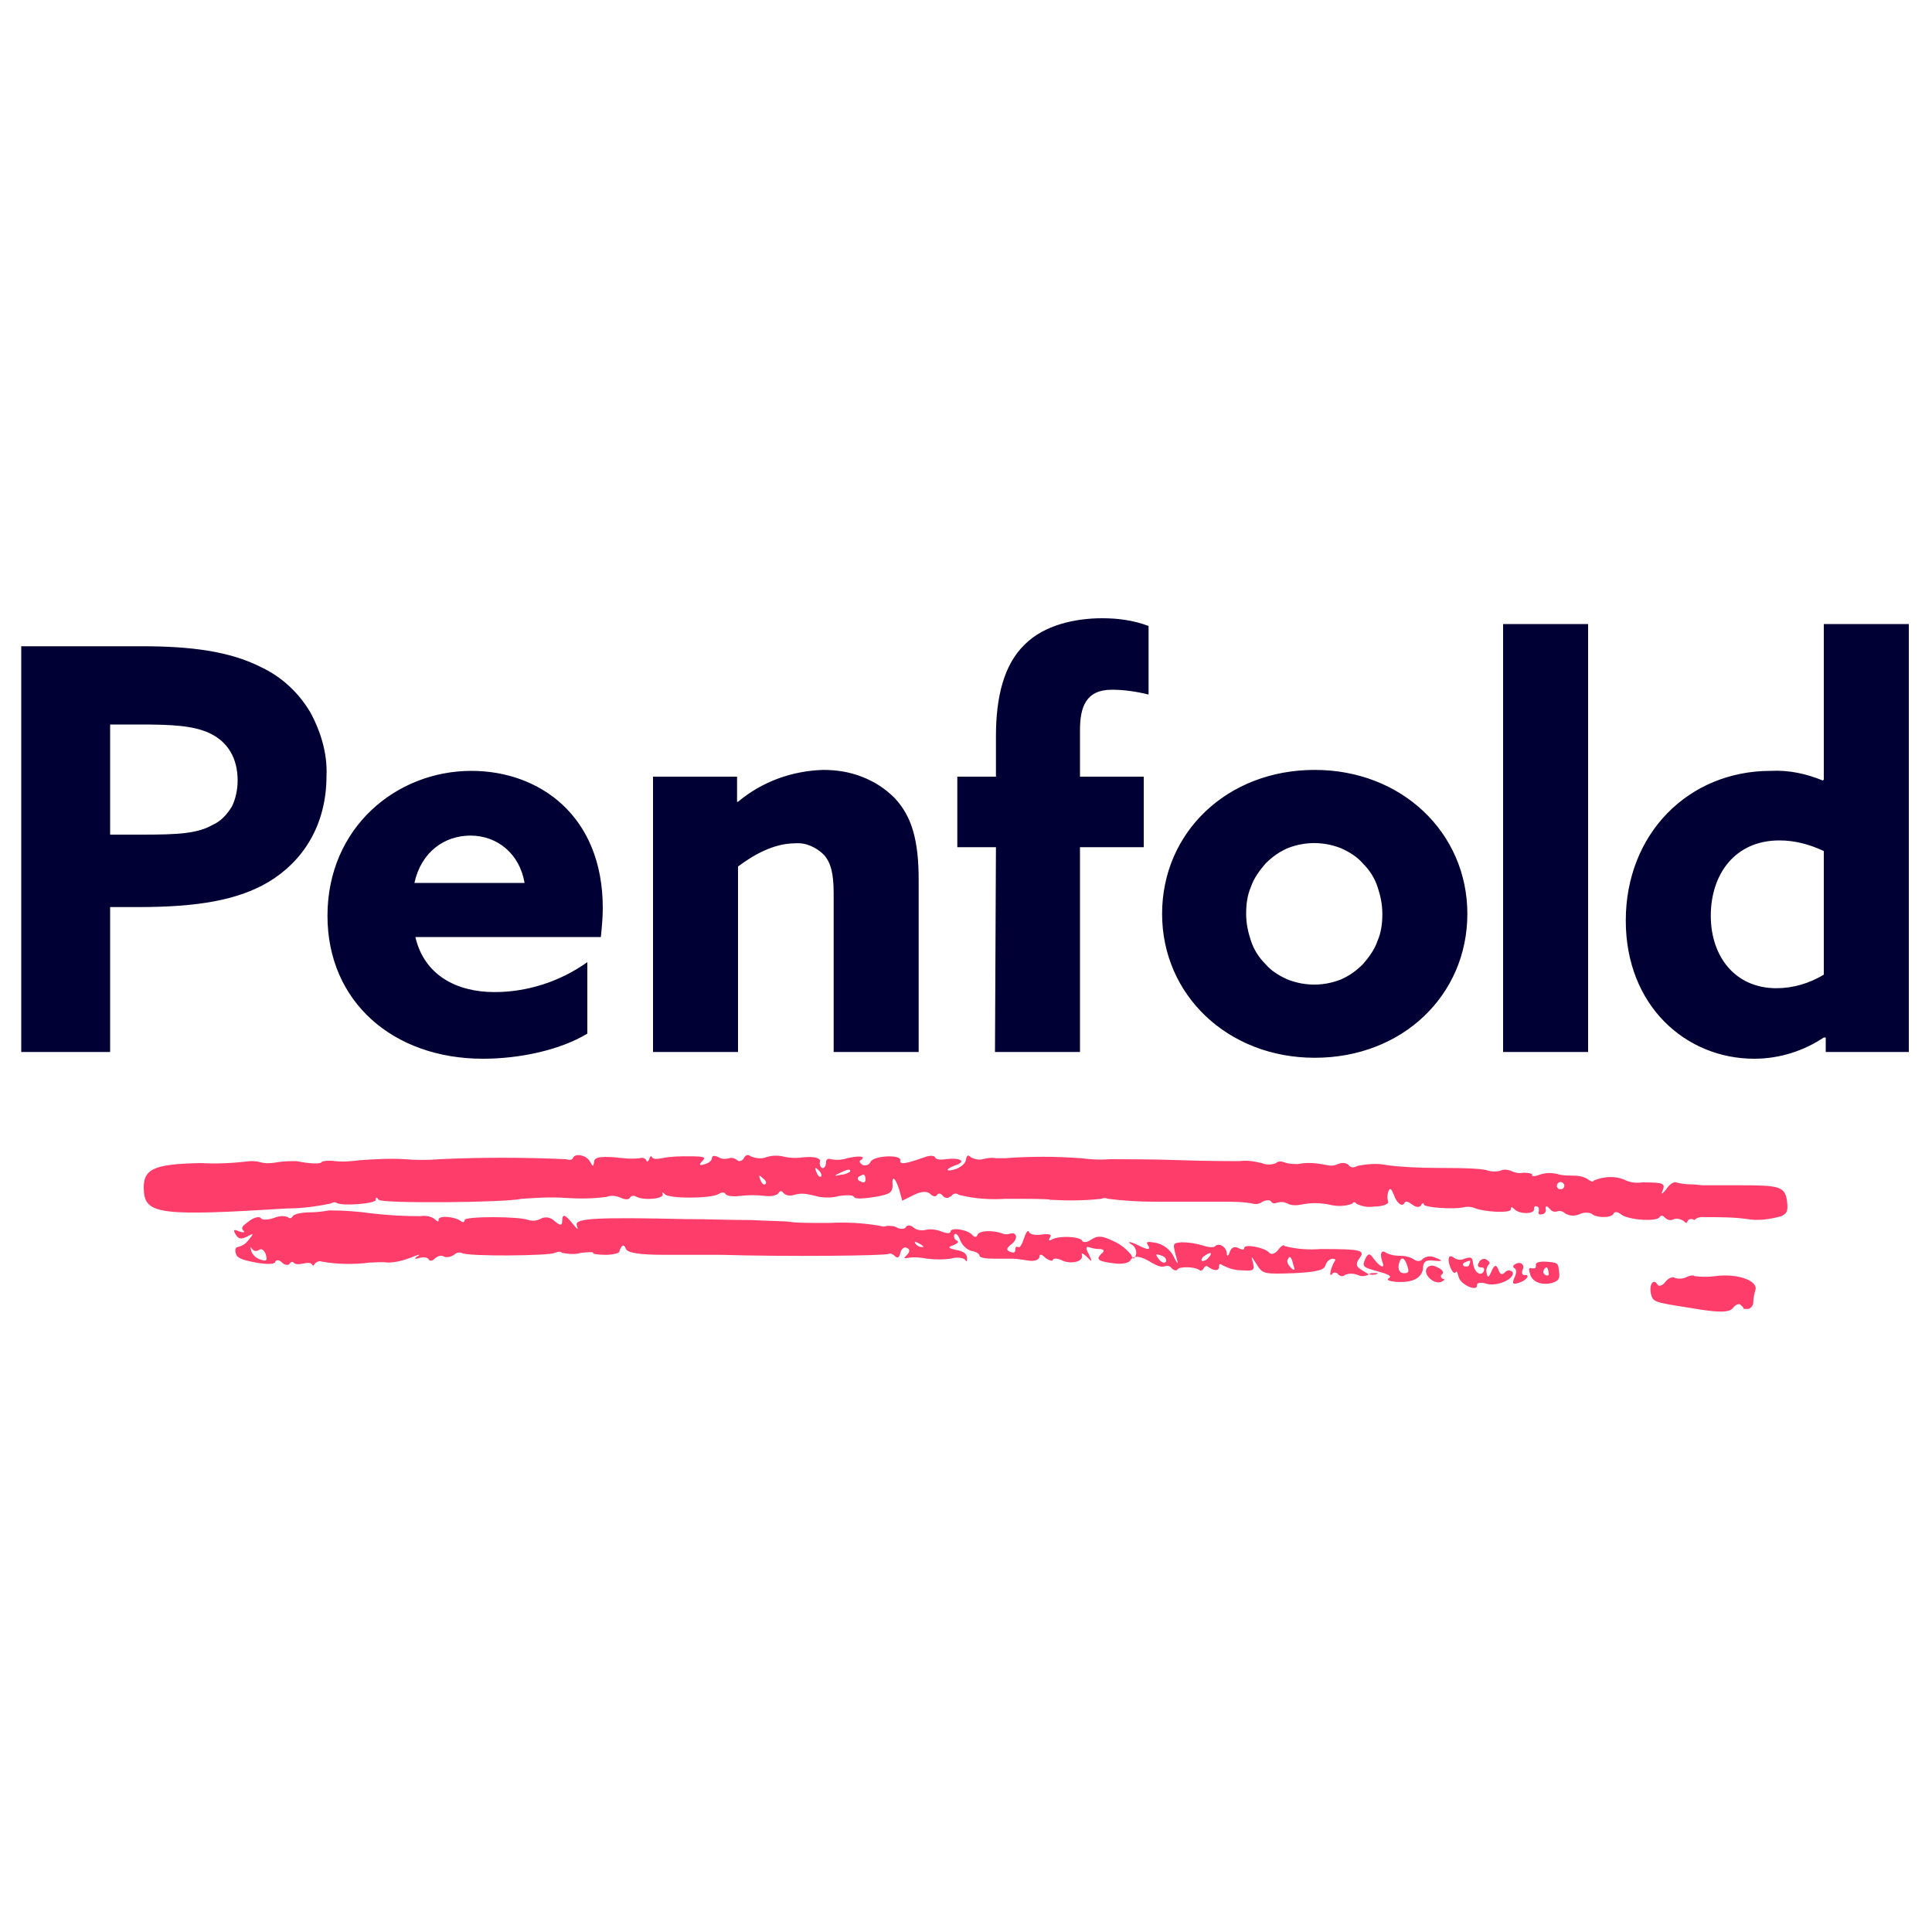
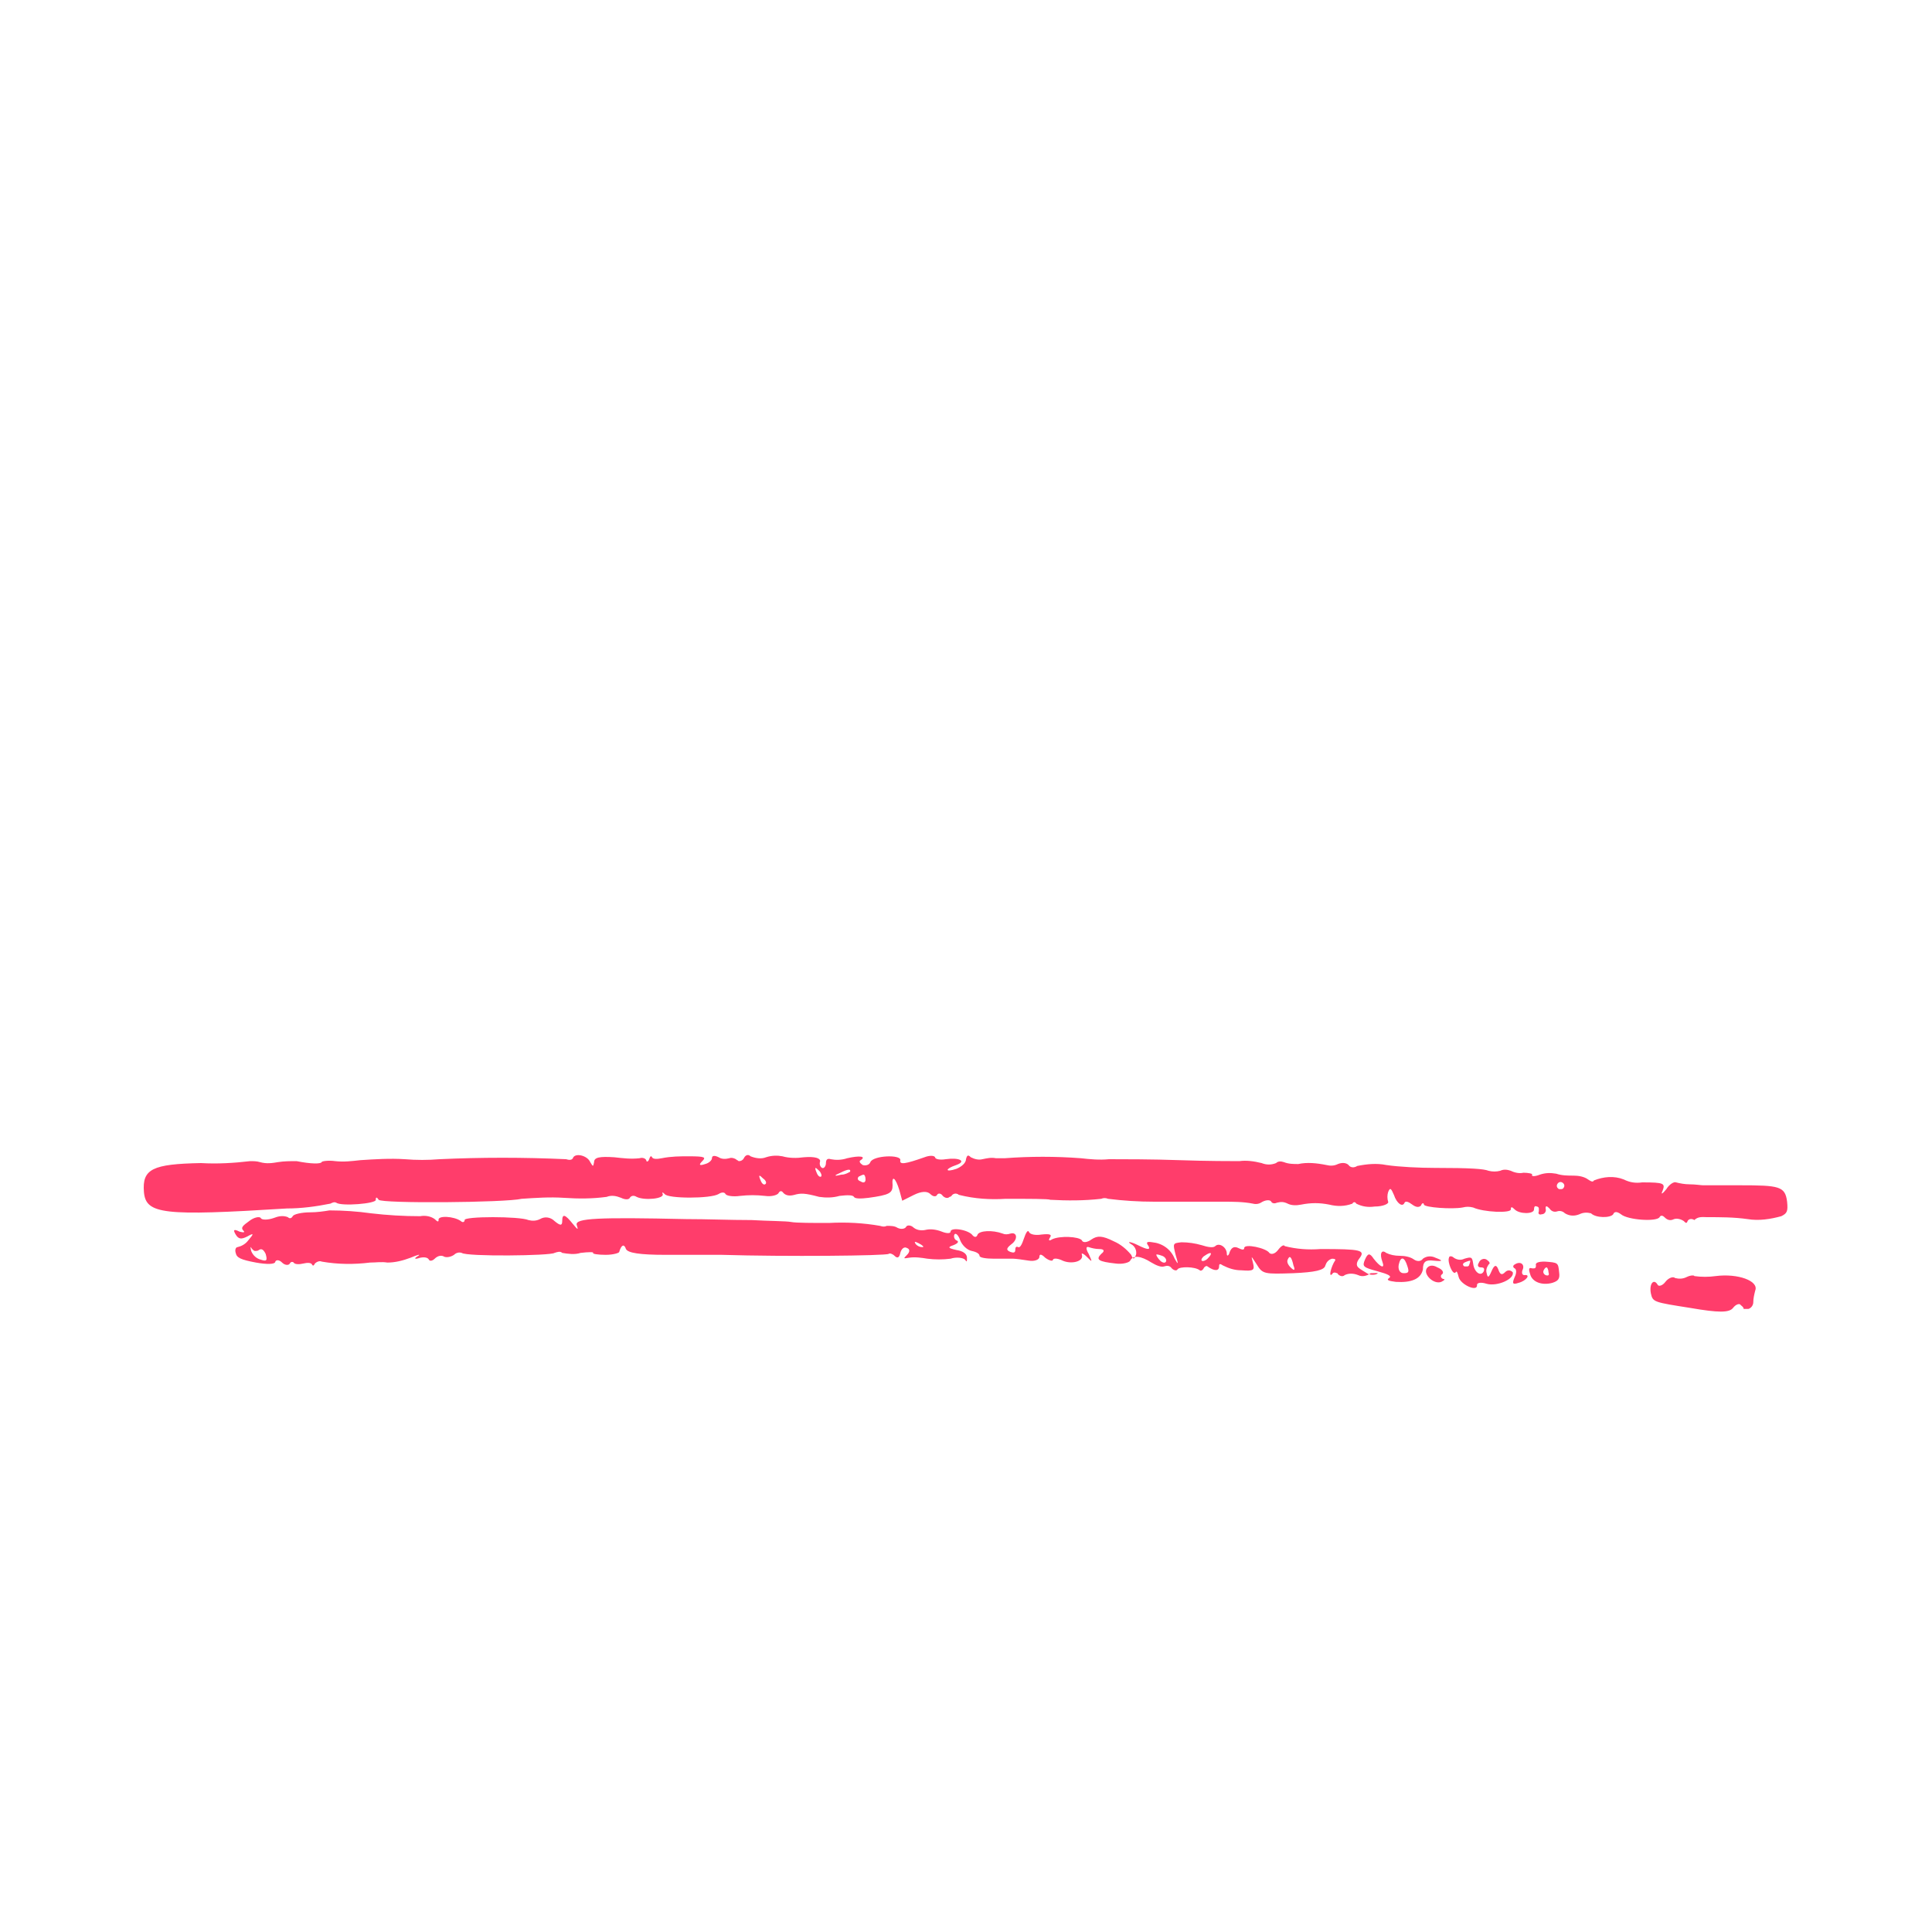
<svg xmlns="http://www.w3.org/2000/svg" version="1.1" id="Layer_1" x="0px" y="0px" viewBox="0 0 200 200" style="enable-background:new 0 0 200 200;" xml:space="preserve">
  <style type="text/css">
	.st0{fill:#FFFFFF;}
	.st1{fill:#010035;}
	.st2{fill:#FF3D6B;}
</style>
  <g>
-     <path class="st1" d="M2.2,108.9h9.2v-15h2.9c6.1,0,10.3-0.7,13.5-2.6c3.5-2.1,6-5.8,6-11c0.1-2.3-0.6-4.6-1.7-6.6   c-1.2-2-2.9-3.6-5-4.6c-3.3-1.7-7.4-2.2-12.4-2.2H2.2V108.9z M11.4,86.4V75h3.1c3.2,0,5.5,0.1,7.2,0.9c1.9,0.9,2.9,2.6,2.9,4.9   c0,0.9-0.2,1.9-0.6,2.7c-0.5,0.8-1.1,1.5-2,1.9c-1.6,0.9-3.6,1-7.3,1H11.4z M62.2,97c0.1-1,0.2-2,0.2-3c0-9.6-6.6-14.2-13.6-14.2   c-7.8,0-14.9,5.9-14.9,15c0,8.9,6.8,14.8,16.1,14.8c3.8,0,8-0.9,10.8-2.6v-7.4c-2.8,2-6.2,3.1-9.6,3.1c-4,0-7.3-1.8-8.2-5.7   C42.9,97,62.2,97,62.2,97z M42.9,91.4c0.7-3.2,3.1-4.9,5.8-4.9c2.8,0,5.1,1.9,5.6,4.9H42.9z M67.6,108.9h8.8V89.7   c1.6-1.2,3.7-2.4,5.9-2.4c1.1-0.1,2.2,0.4,3,1.2c0.7,0.8,1,1.9,1,4v16.4h8.8V91.1c0-4.1-0.7-6.6-2.5-8.5c-1-1-2.1-1.7-3.4-2.2   c-1.3-0.5-2.6-0.7-4-0.7c-3.2,0.1-6.3,1.2-8.8,3.3L76.3,83v-2.6h-8.7L67.6,108.9z M103,108.9h8.8V87.7h6.6v-7.3h-6.6v-4.8   c0-2.4,0.6-4.2,3.3-4.2c1.3,0,2.6,0.2,3.8,0.5v-7.1c-1.6-0.6-3.2-0.8-4.8-0.8c-2.8,0-6,0.7-8,2.7c-2.2,2.1-3,5.5-3,9.5v4.2h-4v7.3   h4L103,108.9L103,108.9z M129,94.6c0-0.9,0.1-1.9,0.5-2.8c0.3-0.9,0.9-1.7,1.5-2.4c0.7-0.7,1.4-1.2,2.3-1.6c1.8-0.7,3.7-0.7,5.5,0   c0.9,0.4,1.7,0.9,2.3,1.6c0.7,0.7,1.2,1.5,1.5,2.4c0.3,0.9,0.5,1.8,0.5,2.8c0,0.9-0.1,1.9-0.5,2.8c-0.3,0.9-0.9,1.7-1.5,2.4   c-0.7,0.7-1.4,1.2-2.3,1.6c-1.8,0.7-3.7,0.7-5.5,0c-0.9-0.4-1.7-0.9-2.3-1.6c-0.7-0.7-1.2-1.5-1.5-2.4   C129.2,96.5,129,95.6,129,94.6z M120.3,94.6c0,8.4,6.8,14.9,15.8,14.9c9.1,0,15.8-6.5,15.8-14.9s-6.8-14.9-15.8-14.9   C127,79.7,120.3,86.2,120.3,94.6L120.3,94.6z M155.6,108.9h8.8V64.6h-8.8L155.6,108.9L155.6,108.9z M189,107.4v1.5h8.6V64.6h-8.8   v16.1l-0.1,0.1c-1.7-0.7-3.5-1.1-5.4-1c-8.5,0-15,6.5-15,15.5c0,8.8,6.2,14.3,13.3,14.3c2.6,0,5.1-0.8,7.2-2.2L189,107.4   C189,107.4,189,107.4,189,107.4z M188.8,100.9c-1.5,0.9-3.2,1.4-4.9,1.4c-4.3,0-6.8-3.3-6.8-7.5c0-4.3,2.5-7.8,7.1-7.8   c1.6,0,3.1,0.4,4.6,1.1L188.8,100.9L188.8,100.9L188.8,100.9z" />
    <path class="st2" d="M176.7,126c1.4,0,2.8,0,4.2,0.2c1.2,0.2,2.4,0,3.5-0.3c0.6-0.3,0.7-0.5,0.6-1.5c-0.2-1.6-0.8-1.7-4.9-1.7   c-1.9,0-3.6,0-3.8,0c-0.2,0-0.8-0.1-1.4-0.1c-0.5,0-1-0.1-1.4-0.2c-0.2-0.1-0.7,0.2-1,0.7c-0.4,0.5-0.6,0.6-0.4,0.2   c0.3-0.8,0.2-0.9-2.1-0.9c-0.7,0.1-1.3,0-1.9-0.3c-1-0.4-2.1-0.3-3.1,0.1c-0.1,0.2-0.3,0.1-0.6-0.1c-0.4-0.3-1-0.4-1.5-0.4   c-0.6,0-1.2,0-1.8-0.2c-0.6-0.1-1.1-0.1-1.7,0.1c-0.5,0.2-0.9,0.2-0.8,0c0.1-0.1-0.4-0.2-0.9-0.2c-0.4,0.1-0.9,0-1.3-0.2   c-0.3-0.1-0.7-0.2-1.1,0c-0.4,0.1-0.8,0.1-1.2,0c-0.5-0.2-1.8-0.3-5.6-0.3c-1.5,0-3.7-0.1-5-0.3c-1-0.2-2-0.1-3,0.1   c-0.3,0.2-0.7,0.2-0.9-0.1c-0.2-0.2-0.6-0.3-1.1-0.1c-0.4,0.2-0.8,0.2-1.2,0.1c-1-0.2-2-0.3-2.9-0.1c-0.5,0-1,0-1.5-0.2   c-0.3-0.1-0.6-0.1-0.8,0.1c-0.5,0.2-1,0.2-1.5,0c-0.8-0.2-1.6-0.3-2.3-0.2c-0.6,0-3.4,0-6.2-0.1c-2.7-0.1-6-0.1-7.3-0.1   c-1,0.1-2,0-2.9-0.1c-2.6-0.2-5.3-0.2-7.9,0c-0.3,0-0.6,0-0.9,0c-0.5-0.1-0.9,0-1.4,0.1c-0.4,0.1-0.8,0-1.2-0.2   c-0.3-0.3-0.4-0.2-0.5,0.2c0,0.4-0.5,0.8-1,1c-1.2,0.4-1.2,0,0-0.4c1.1-0.4,0.3-0.8-1.1-0.6c-0.6,0.1-1.1,0-1.1-0.2   c-0.1-0.2-0.6-0.2-1.1,0c-2,0.7-2.6,0.8-2.5,0.3c0.1-0.6-2.8-0.5-3.1,0.2c-0.1,0.3-0.5,0.4-0.8,0.3c0,0,0,0,0,0   c-0.3-0.2-0.4-0.4-0.2-0.5c0.6-0.4-0.1-0.5-1.4-0.2c-0.6,0.2-1.2,0.2-1.7,0.1c-0.3-0.1-0.5,0-0.5,0.4c0,0.3-0.2,0.6-0.4,0.5   c-0.2-0.1-0.3-0.4-0.2-0.7c0-0.3-0.5-0.5-1.7-0.4c-0.7,0.1-1.5,0.1-2.2-0.1c-0.5-0.1-1.1-0.1-1.7,0.1c-0.5,0.2-1.1,0.1-1.6-0.1   c-0.2-0.2-0.5-0.2-0.7,0.2c-0.1,0.2-0.3,0.3-0.5,0.3c0,0,0,0,0,0c-0.1,0-0.1-0.1-0.2-0.1c-0.2-0.2-0.6-0.3-0.8-0.2   c-0.4,0.1-0.8,0.1-1.1-0.1c-0.4-0.2-0.7-0.2-0.7,0.1c0,0.2-0.3,0.5-0.7,0.6c-0.6,0.2-0.7,0.1-0.3-0.3c0.4-0.4,0.3-0.5-1.4-0.5   c-0.9,0-1.8,0-2.8,0.2c-0.5,0.1-0.9,0.1-1-0.1c-0.1-0.2-0.2-0.1-0.3,0.2c-0.1,0.3-0.3,0.3-0.3,0.1c-0.1-0.2-0.4-0.3-0.7-0.2   c-0.9,0.1-1.7,0-2.6-0.1c-1.5-0.1-2.1,0-2.1,0.5c-0.1,0.5-0.1,0.5-0.4,0c-0.3-0.7-1.6-1-1.8-0.4c-0.1,0.2-0.4,0.2-0.7,0.1   c-4.4-0.2-8.8-0.2-13.1,0c-1.2,0.1-2.4,0.1-3.6,0c-1.5-0.1-3.1,0-4.6,0.1c-0.9,0.1-1.7,0.2-2.6,0.1c-0.7-0.1-1.4,0-1.4,0.1   c-0.1,0.2-1.1,0.2-2.6-0.1c-0.6,0-1.3,0-1.9,0.1c-0.6,0.1-1.2,0.2-1.9,0c-0.3-0.1-0.7-0.1-1-0.1c-1.7,0.2-3.4,0.3-5.1,0.2   c-5,0.1-6.1,0.6-5.9,3c0.2,2.3,2,2.5,14.8,1.7c1.5,0,3-0.2,4.5-0.5c0.2-0.1,0.4-0.2,0.6-0.1c0.5,0.4,4.2,0.1,4.1-0.3   c0-0.3,0.1-0.3,0.3,0c0.3,0.4,13.1,0.3,14.8-0.1c1.5-0.1,2.9-0.2,4.4-0.1c1.5,0.1,2.9,0.1,4.4-0.1c0.5-0.2,1-0.1,1.5,0.1   c0.4,0.2,0.8,0.2,0.9,0c0.1-0.2,0.4-0.3,0.7-0.1c0.8,0.4,2.9,0.2,2.7-0.3c-0.1-0.2,0-0.2,0.2,0c0.3,0.5,4.8,0.5,5.6,0   c0.3-0.2,0.6-0.2,0.7,0c0.1,0.2,0.8,0.3,1.5,0.2c0.9-0.1,1.7-0.1,2.6,0c0.7,0.1,1.3-0.1,1.4-0.3c0.1-0.2,0.3-0.3,0.5,0   c0.3,0.3,0.7,0.3,1.1,0.2c0.7-0.2,1.1-0.2,2.6,0.2c0.7,0.1,1.4,0.1,2.1-0.1c0.8-0.1,1.4-0.1,1.5,0.1c0.1,0.2,0.7,0.2,1.5,0.1   c2.2-0.3,2.5-0.5,2.5-1.3c-0.1-1.1,0.3-0.8,0.7,0.5l0.3,1.1l1.2-0.6c0.8-0.4,1.4-0.4,1.7-0.1c0.3,0.3,0.6,0.3,0.7,0.1   c0.1-0.2,0.4-0.2,0.6,0.1c0.2,0.2,0.5,0.3,0.7,0.1c0.1,0,0.2-0.1,0.2-0.1c0.1-0.2,0.4-0.3,0.6-0.2c0.1,0,0.1,0.1,0.2,0.1   c1.6,0.4,3.2,0.5,4.8,0.4c2.4,0,4.5,0,4.6,0.1c1.8,0.1,3.5,0.1,5.3-0.1c0.2-0.1,0.5-0.1,0.7,0c1.6,0.2,3.2,0.3,4.8,0.3   c2.4,0,5.6,0,7.1,0c1,0,2.1,0,3.1,0.2c0.4,0.1,0.7,0,1-0.2c0.4-0.2,0.8-0.2,0.9,0c0.1,0.2,0.4,0.2,0.6,0.1c0,0,0,0,0,0   c0.4-0.1,0.7-0.1,1.1,0.1c0.4,0.2,0.9,0.2,1.4,0.1c1-0.2,1.9-0.2,2.9,0c0.8,0.2,1.6,0.2,2.4-0.1c0.1-0.2,0.3-0.2,0.4,0   c0.6,0.3,1.2,0.4,1.9,0.3c0.9,0,1.5-0.3,1.4-0.5c-0.1-0.3-0.1-0.7,0-1c0.2-0.5,0.3-0.4,0.6,0.3c0.3,0.9,0.9,1.3,1.1,0.8   c0.1-0.2,0.4-0.1,0.8,0.2c0.4,0.3,0.7,0.3,0.9,0.1c0.1-0.3,0.3-0.3,0.3-0.1c0.1,0.3,2.9,0.5,4,0.3c0.4-0.1,0.7-0.1,1.1,0   c1.1,0.5,3.9,0.6,3.9,0.2c0-0.3,0.1-0.3,0.4,0c0.5,0.5,2,0.5,2,0c0-0.3,0.1-0.4,0.3-0.3c0.1,0,0.2,0.1,0.2,0.2c0,0.1,0,0.2,0,0.3   c-0.1,0.2,0,0.4,0.3,0.3c0.3,0,0.5-0.3,0.4-0.6c0-0.3,0.1-0.3,0.4,0c0.2,0.3,0.5,0.4,0.8,0.3c0.3-0.1,0.6,0,0.8,0.2   c0.5,0.3,1,0.3,1.5,0.1c0.4-0.2,0.8-0.2,1.2-0.1c0.5,0.5,2,0.5,2.3,0.1c0.1-0.3,0.4-0.3,0.8,0c0.7,0.6,3.7,0.8,4,0.3   c0.1-0.2,0.3-0.2,0.5,0c0.3,0.3,0.6,0.4,1,0.2c0.3-0.1,0.7,0,1,0.2c0.2,0.2,0.3,0.3,0.4,0c0.1-0.2,0.4-0.3,0.7-0.1   C175.8,125.9,176.3,126,176.7,126L176.7,126z M79.2,122.6c-0.2,0.1-0.4-0.2-0.5-0.5c-0.2-0.5-0.1-0.5,0.3-0.1   C79.3,122.2,79.4,122.5,79.2,122.6z M85,121.8c-0.2,0.1-0.4-0.2-0.5-0.5c-0.2-0.5-0.1-0.5,0.3-0.1C85,121.4,85.1,121.7,85,121.8z    M87.1,121.6c-0.8,0.2-0.8,0.1-0.1-0.2c0.8-0.4,1.1-0.4,1-0.1C87.8,121.4,87.5,121.6,87.1,121.6L87.1,121.6z M89.1,122.3   c-0.3-0.1-0.4-0.3-0.2-0.5c0.2-0.1,0.4-0.2,0.5-0.2c0.1,0,0.2,0.2,0.2,0.5C89.6,122.4,89.4,122.5,89.1,122.3z M161.4,123.1   c-0.2-0.1-0.3-0.3-0.2-0.5c0,0,0,0,0,0c0.1-0.2,0.3-0.3,0.5-0.2c0.2,0.1,0.3,0.3,0.2,0.5c-0.1,0.2-0.2,0.2-0.4,0.2   C161.5,123.1,161.4,123.1,161.4,123.1z M180.2,135.1c-0.1-0.2-0.5-0.1-0.8,0.3c-0.4,0.5-1.5,0.5-4.4,0c-3.8-0.6-3.9-0.6-4.1-1.5   c-0.2-1,0.3-1.6,0.7-0.9c0.1,0.2,0.5,0.1,0.8-0.3s0.8-0.6,1-0.4c0.4,0.1,0.8,0.1,1.2-0.1c0.4-0.2,0.8-0.2,0.8-0.1   c0.7,0.1,1.5,0.1,2.2,0c2.3-0.3,4.5,0.5,4.1,1.5c-0.1,0.4-0.2,0.8-0.2,1.2c0,0.3-0.2,0.6-0.5,0.7c-0.2,0-0.3,0-0.5,0   C180.5,135.3,180.3,135.2,180.2,135.1z M159.9,130.6c-0.6,0-1,0.1-0.9,0.4c0,0.1,0,0.3-0.2,0.3c-0.1,0-0.2,0-0.2,0   c-0.3-0.1-0.4,0-0.2,0.6c0.2,0.8,1.2,1.2,2.3,0.9c0.6-0.2,0.8-0.4,0.7-1.1C161.3,130.7,161.3,130.7,159.9,130.6L159.9,130.6z    M160,132c-0.2-0.1-0.3-0.3-0.2-0.5c0,0,0,0,0,0c0.1-0.2,0.2-0.3,0.3-0.3c0.1,0,0.2,0.3,0.2,0.5C160.4,132,160.3,132.1,160,132   L160,132z M157.2,132.8c-0.6,0.2-0.7,0.1-0.4-0.6c0.2-0.4,0.2-0.8,0-0.9c-0.2-0.1-0.2-0.3,0-0.4c0.6-0.4,1.1,0,0.8,0.6   c-0.1,0.3,0,0.5,0.2,0.5C158.5,131.9,158,132.6,157.2,132.8L157.2,132.8L157.2,132.8z M155.8,131.7c-0.3,0.3-0.5,0.3-0.7-0.3   c-0.2-0.5-0.4-0.5-0.7,0.2c-0.3,0.7-0.4,0.7-0.5,0.2c-0.1-0.3,0-0.6,0.2-0.9c0.2-0.1,0.1-0.3-0.2-0.5c-0.3-0.2-0.7,0-0.8,0.3   c0,0,0,0,0,0c-0.2,0.3-0.1,0.5,0.2,0.5c0.3,0,0.4,0.1,0.3,0.4c-0.3,0.6-1,0.1-1.1-0.8c-0.1-0.7-0.2-0.7-0.9-0.5   c-0.4,0.2-0.8,0.1-1.1-0.1c-0.2-0.2-0.5-0.2-0.5,0c-0.2,0.4,0.4,1.9,0.7,1.5c0.1-0.2,0.2,0.1,0.3,0.5c0.2,0.8,2,1.6,1.9,0.8   c0-0.2,0.4-0.3,1-0.1c1.1,0.3,2.9-0.5,2.7-1.2C156.3,131.4,156,131.5,155.8,131.7L155.8,131.7L155.8,131.7z M152.1,130.9   c0,0.1-0.1,0.2-0.2,0.2c-0.1,0-0.2,0-0.3,0c-0.2-0.1-0.2-0.3,0-0.4c0.2-0.1,0.5-0.2,0.6-0.2C152.2,130.5,152.2,130.7,152.1,130.9   C152.1,130.9,152.1,130.9,152.1,130.9z M148.4,130.5c1,0.1,1,0,0.2-0.3c-0.4-0.2-0.9-0.2-1.3,0.1c-0.2,0.3-0.6,0.3-0.9,0.1   c-0.4-0.3-1-0.4-1.5-0.4c-0.5,0-1-0.1-1.4-0.3c-0.5-0.4-0.7,0.1-0.4,0.9c0.3,0.8-0.2,0.6-0.9-0.3c-0.4-0.6-0.6-0.6-0.9,0.1   c-0.3,0.7-0.2,0.8,1.3,1.2c1.1,0.3,1.5,0.5,1.2,0.7s-0.1,0.3,0.7,0.4c1.6,0.1,2.6-0.3,2.8-1.3C147.3,130.6,147.6,130.4,148.4,130.5   L148.4,130.5L148.4,130.5z M145.3,131.8c-0.4,0-0.6-0.4-0.5-0.9c0.2-0.9,0.6-0.8,0.9,0.2C145.9,131.7,145.8,131.8,145.3,131.8   C145.3,131.8,145.3,131.8,145.3,131.8z M149.2,132.7c-0.8,0.3-1.9-0.8-1.5-1.4c0.2-0.3,0.6-0.4,1.1-0.1c0.5,0.2,0.7,0.5,0.5,0.7   c-0.2,0.1-0.2,0.4,0.1,0.5C149.6,132.4,149.6,132.5,149.2,132.7L149.2,132.7z M142.5,131.9c-0.3,0.1-0.7,0.1-1-0.1   c-0.3-0.2-0.7-0.4-0.9-0.6s-0.2-0.5,0.1-0.9c0.7-0.9,0.2-1-4-1c-1.3,0.1-2.5,0-3.7-0.3c-0.1-0.2-0.4,0-0.7,0.4   c-0.3,0.4-0.7,0.5-0.9,0.3c-0.3-0.5-2.6-1-2.6-0.5c0,0.2-0.2,0.2-0.6,0c-0.4-0.2-0.7-0.1-0.9,0.4c-0.1,0.4-0.3,0.5-0.3,0.2   c0-0.7-0.8-1.2-1.2-0.8c-0.2,0.2-0.8,0.1-1.4-0.1c-0.7-0.2-1.4-0.3-2.1-0.3c-0.9,0.1-0.9,0.1-0.6,1.3c0.3,1,0.3,1.1-0.1,0.4   c-0.4-1-1.3-1.6-2.3-1.7c-0.6-0.1-0.7,0-0.4,0.4c0.2,0.4-0.1,0.4-1.1-0.1c-0.8-0.4-1.2-0.4-0.7-0.1c0.4,0.2,0.6,0.7,0.5,1.1   c-0.2,0.5-0.3,0.5-0.5,0c-0.5-0.6-1.1-1.1-1.8-1.4c-1.2-0.6-1.7-0.6-2.3-0.2c-0.4,0.3-0.9,0.4-1,0.1c-0.3-0.4-2.3-0.5-3.1-0.1   c-0.3,0.2-0.4,0.1-0.2-0.2c0.2-0.3,0-0.4-0.9-0.3c-0.6,0.1-1.2,0-1.3-0.3c-0.1-0.2-0.3,0.1-0.5,0.7c-0.2,0.6-0.4,1-0.6,0.9   c-0.2-0.1-0.3,0-0.3,0.3c0,0.3-0.2,0.3-0.5,0.2c-0.5-0.2-0.4-0.4,0.1-0.8c0.7-0.5,0.6-1.3-0.1-1.1c-0.3,0.1-0.6,0.1-0.8,0   c-1.1-0.4-2.4-0.3-2.6,0.1c-0.1,0.3-0.3,0.3-0.5,0.1c-0.4-0.6-2.3-0.9-2.3-0.4c0,0.2-0.4,0.2-0.9,0c-0.5-0.2-1.1-0.3-1.6-0.2   c-0.4,0.1-0.9,0.1-1.3-0.2c-0.3-0.3-0.7-0.3-0.8-0.1c-0.1,0.2-0.5,0.3-0.9,0.1c-0.3-0.2-0.7-0.2-1.1-0.2c-0.2,0.1-0.4,0.1-0.7,0   c-1.7-0.3-3.5-0.4-5.3-0.3c-1.6,0-3.4,0-3.9-0.1s-2.4-0.1-4.1-0.2c-2.3,0-4.5-0.1-6.8-0.1c-9-0.2-11.5-0.1-11.3,0.6   c0.2,0.6,0.1,0.5-0.4-0.1c-0.8-1-1.1-1.1-1.1-0.3c0,0.5-0.2,0.5-0.8,0c-0.4-0.4-1-0.5-1.5-0.2c-0.4,0.2-0.8,0.2-1.2,0.1   c-0.9-0.4-6.7-0.4-6.6,0c0,0.2-0.2,0.3-0.4,0.1c-0.7-0.5-2.4-0.6-2.3-0.1c0,0.2-0.1,0.2-0.4-0.1c-0.4-0.3-1-0.4-1.5-0.3   c-1.7,0-3.4-0.1-5.1-0.3c-1.4-0.2-2.9-0.3-4.3-0.3c-0.6,0.1-1.3,0.2-2,0.2c-0.9,0-1.7,0.2-1.8,0.4c-0.1,0.2-0.3,0.3-0.5,0.1   c-0.5-0.2-1-0.1-1.5,0.1c-0.6,0.2-1.2,0.2-1.3,0c-0.1-0.2-0.7-0.1-1.2,0.3c-0.7,0.5-0.9,0.7-0.6,1c0.2,0.2,0,0.2-0.4,0.1   c-0.6-0.3-0.7-0.2-0.4,0.3c0.3,0.5,0.6,0.5,1.2,0.2c0.7-0.4,0.7-0.3,0.1,0.4c-0.3,0.4-0.7,0.6-1.1,0.7c-0.2,0-0.3,0.3-0.2,0.6   c0.1,0.5,0.5,0.7,2.1,1c1.1,0.2,2,0.2,2-0.1c0.1-0.2,0.4-0.2,0.7,0.1c0.3,0.3,0.7,0.3,0.8,0.1c0.1-0.2,0.3-0.2,0.4-0.1   c0.1,0.2,0.6,0.2,1,0.1c0.4-0.1,0.8-0.1,0.9,0.1c0.1,0.2,0.2,0.1,0.3-0.1c0.2-0.2,0.5-0.3,0.7-0.2c1.7,0.3,3.4,0.3,5,0.1   c0.6,0,1.2-0.1,1.8,0c0.8,0,1.6-0.2,2.4-0.5c0.7-0.3,1.1-0.4,0.8-0.2c-0.5,0.3-0.4,0.4,0.2,0.2c0.5-0.1,0.8,0,0.9,0.2   c0.1,0.2,0.4,0.1,0.6-0.1c0.3-0.3,0.7-0.4,1-0.2c0.3,0.1,0.7,0,1-0.2c0.2-0.2,0.5-0.3,0.8-0.2c0.5,0.4,9.2,0.3,9.6,0   c0.3-0.1,0.6-0.2,0.8,0c0.6,0.1,1.3,0.2,1.9,0c0.8-0.1,1.4-0.1,1.3,0c-0.1,0.1,0.5,0.2,1.3,0.2c0.8,0,1.4-0.2,1.4-0.3   c0.2-0.7,0.5-0.9,0.7-0.3c0.2,0.4,1.4,0.6,4.1,0.6c2.1,0,4.7,0,5.8,0c6.6,0.2,17,0.1,17.3-0.1c0.1-0.1,0.4,0,0.6,0.2   c0.3,0.3,0.5,0.2,0.6-0.3c0.1-0.4,0.4-0.7,0.7-0.5c0.3,0.1,0.3,0.4,0,0.7c-0.4,0.4-0.4,0.4,0.2,0.3c0.6-0.1,1.3,0,1.9,0.1   c0.8,0.1,1.6,0.1,2.4,0c0.6-0.2,1.3-0.1,1.5,0.1c0.2,0.3,0.2,0.2,0.2-0.2c0-0.4-0.4-0.7-1.1-0.8c-0.9-0.2-0.9-0.3-0.3-0.5   c0.5-0.2,0.6-0.4,0.3-0.5c-0.2-0.1-0.3-0.4-0.2-0.6c0.1-0.2,0.4,0,0.6,0.6c0.2,0.5,0.7,1,1.2,1.1c0.5,0.1,0.8,0.3,0.8,0.5   c0,0.2,0.7,0.3,1.5,0.3c0.8,0,1.8,0,2,0c0.2,0,1,0.1,1.6,0.2c0.6,0.1,1.1-0.1,1.1-0.4c0-0.3,0.2-0.3,0.6,0.1   c0.4,0.3,0.8,0.4,0.8,0.2c0.1-0.2,0.6-0.1,1,0.1c0.9,0.4,2.2,0.1,2-0.6c-0.1-0.2,0.1-0.2,0.5,0.2c0.6,0.6,0.6,0.6,0.2-0.3   c-0.3-0.5-0.3-0.8,0-0.7c0.3,0.1,0.7,0.2,1.1,0.2c0.5,0,0.6,0.2,0.2,0.5c-0.6,0.6-0.3,0.8,1.5,1c0.7,0.1,1.4-0.1,1.5-0.3   c0.3-0.6,1.1-0.5,2.2,0.2c0.5,0.3,1,0.5,1.3,0.4c0.3-0.1,0.6-0.1,0.8,0.2c0.2,0.2,0.5,0.3,0.6,0.1c0.2-0.3,1.8-0.3,2.3,0.1   c0.1,0.1,0.3,0,0.4-0.2c0.1-0.2,0.3-0.3,0.4-0.2c0.7,0.5,1.2,0.5,1.2,0c0-0.3,0.1-0.3,0.4-0.1c0.6,0.3,1.2,0.5,1.9,0.5   c1.3,0.1,1.4,0,1.2-0.8c-0.2-0.8-0.2-0.7,0.4,0.2c0.6,1,0.8,1,3.8,0.9c2.2-0.1,3.2-0.3,3.3-0.8c0.1-0.3,0.3-0.6,0.7-0.7   c0.3,0,0.4,0.1,0.3,0.2c-0.4,0.6-0.7,1.8-0.3,1.4c0.1-0.2,0.3-0.2,0.5-0.1c0.1,0,0.1,0.1,0.1,0.1c0.2,0.2,0.5,0.3,0.7,0.1   c0.4-0.2,0.9-0.2,1.4,0c0.4,0.2,0.9,0.1,1.3-0.2C142.8,131.8,142.7,131.7,142.5,131.9L142.5,131.9L142.5,131.9z M27,130.4   c-0.4-0.1-0.8-0.4-1-0.9c-0.1-0.5-0.1-0.5,0.1-0.2c0.1,0.1,0.2,0.2,0.3,0.2c0.1,0,0.3,0,0.4-0.1c0.3-0.2,0.5,0,0.7,0.4   C27.7,130.5,27.6,130.6,27,130.4z M95.5,129.1c-0.3,0-0.5-0.1-0.7-0.3c-0.2-0.3-0.1-0.3,0.3-0.1C95.5,128.9,95.7,129.1,95.5,129.1z    M120.1,130.5c-0.2-0.2-0.4-0.5-0.4-0.6c0-0.1,0.3,0,0.6,0.1c0.3,0.1,0.5,0.4,0.4,0.6C120.6,130.8,120.3,130.7,120.1,130.5   L120.1,130.5z M125,130.3c-0.2,0.2-0.5,0.3-0.6,0.2c-0.1-0.1,0.1-0.4,0.3-0.5C125.4,129.5,125.6,129.7,125,130.3L125,130.3z    M133.6,131.2c-0.3-0.3-0.4-0.6-0.3-0.8c0.2-0.5,0.4-0.3,0.6,0.6C134.1,131.5,134,131.6,133.6,131.2L133.6,131.2z" />
  </g>
</svg>